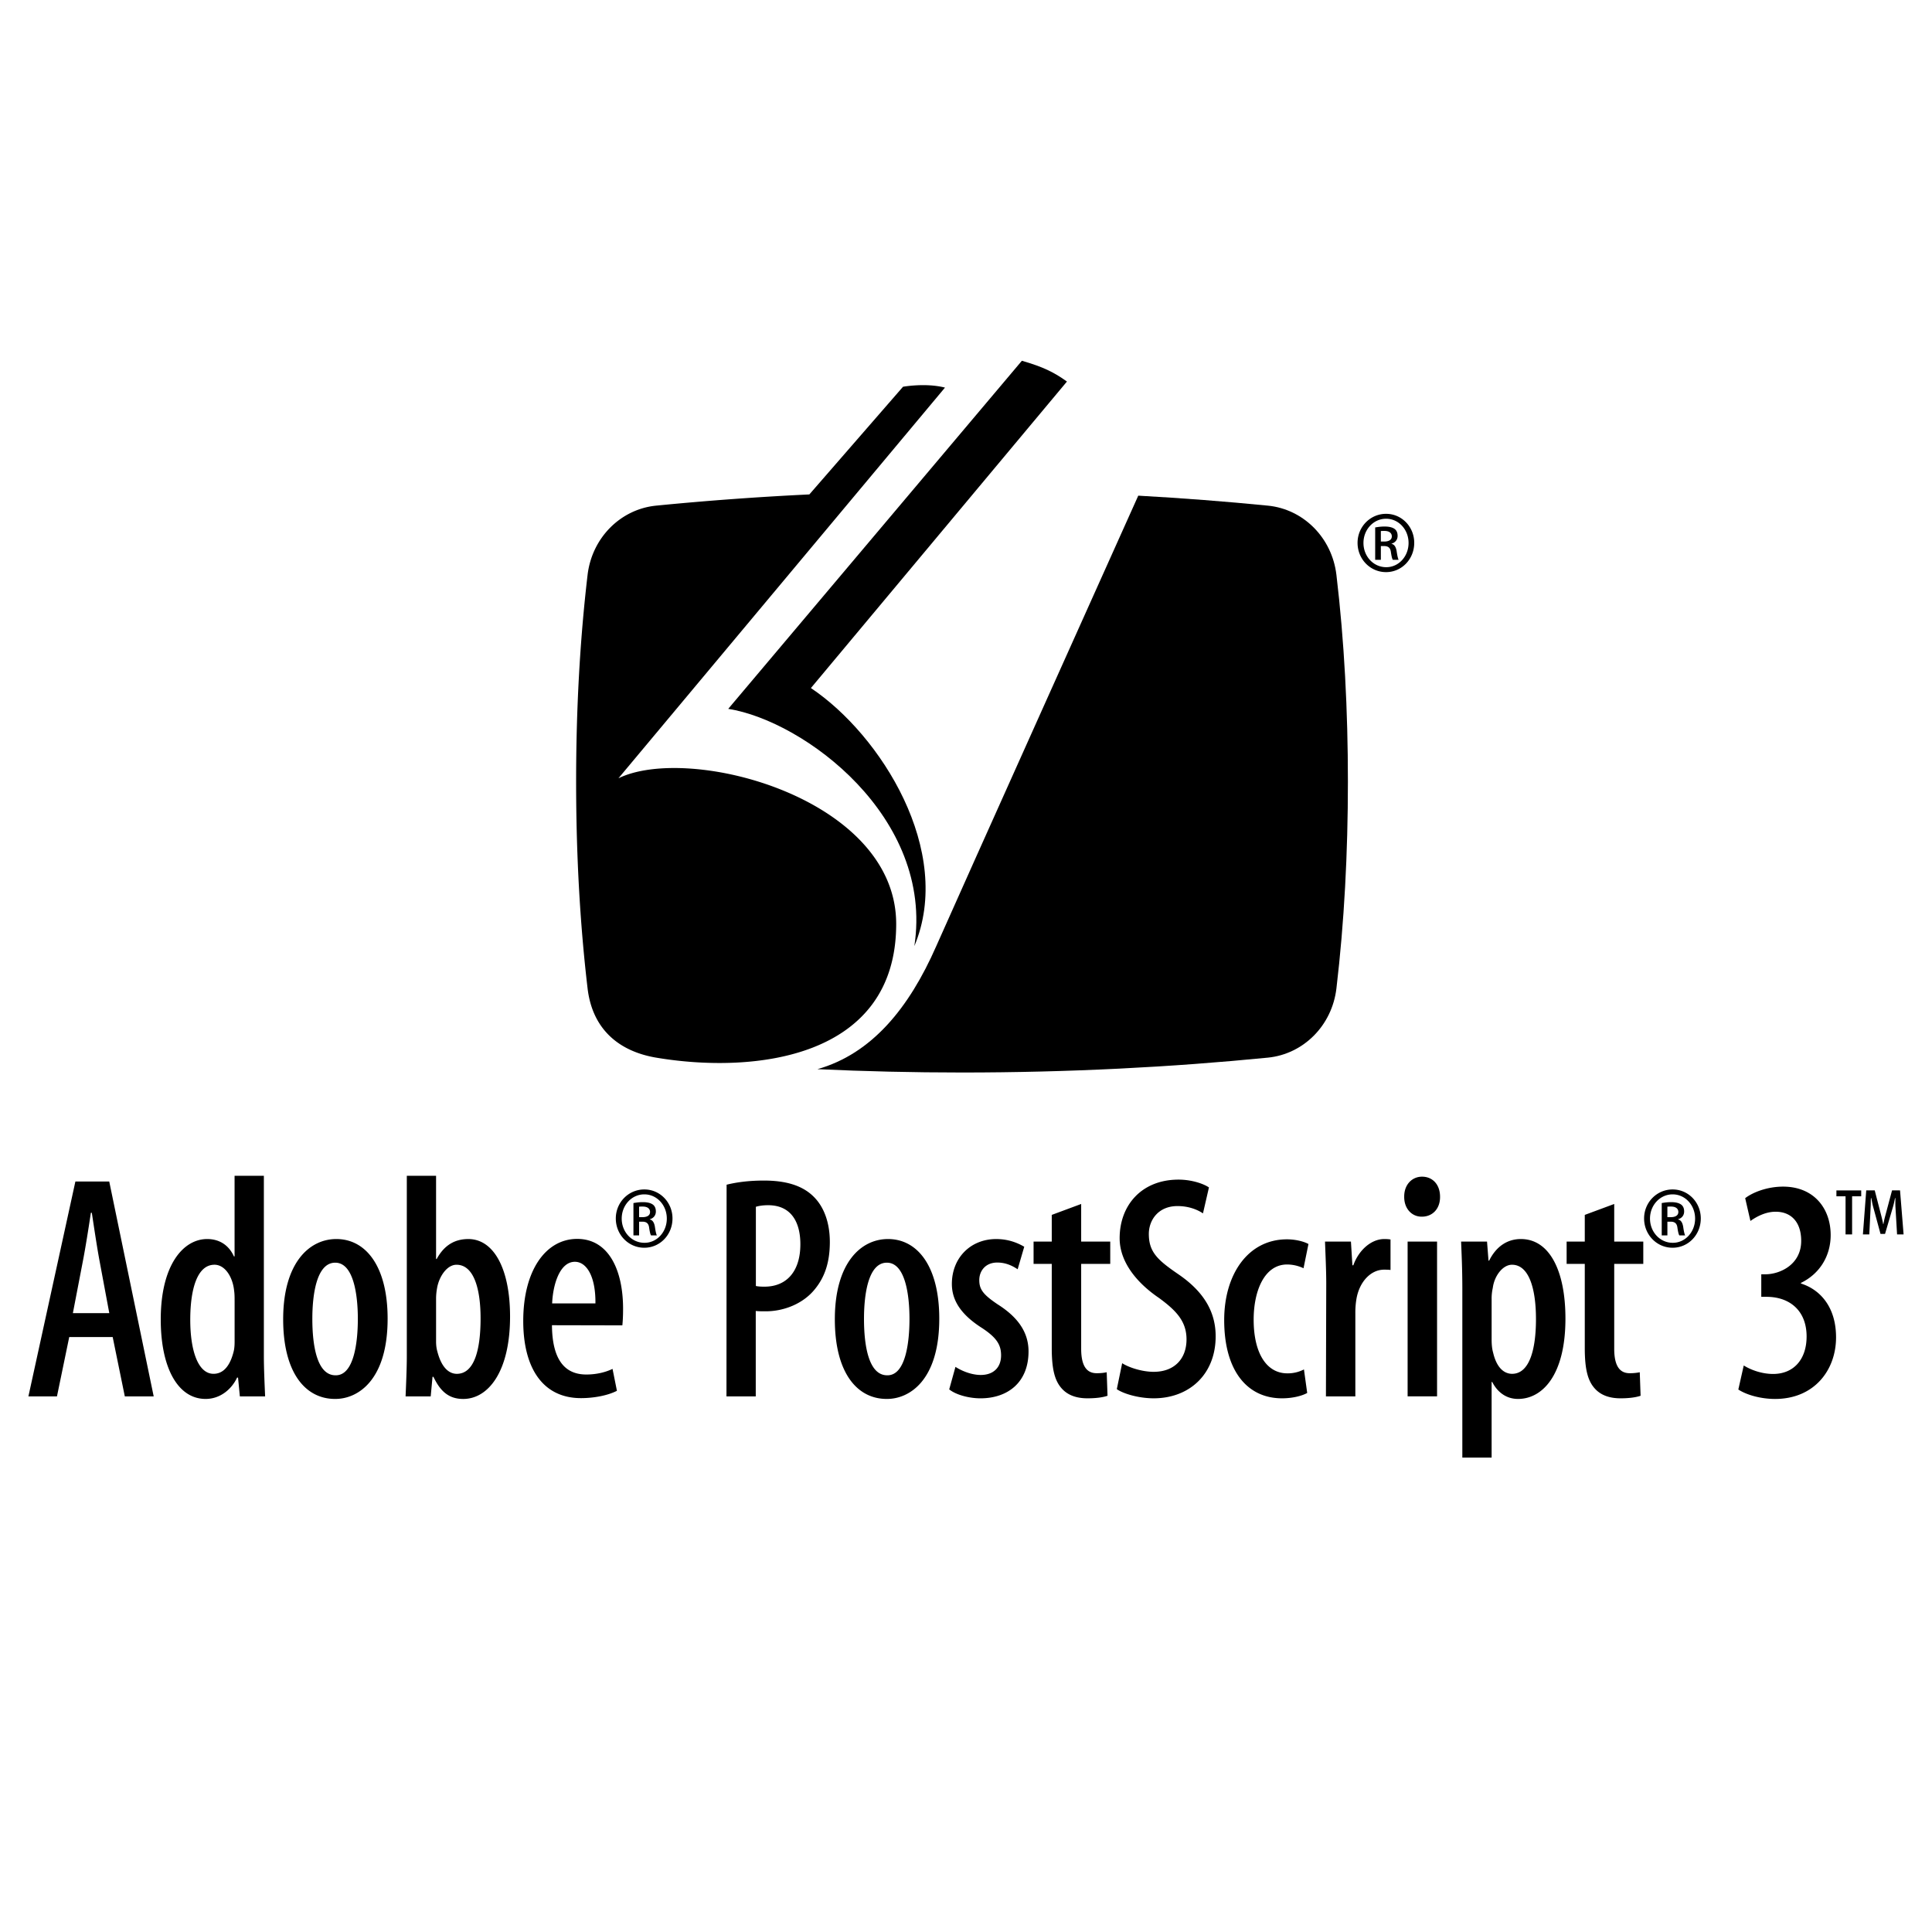
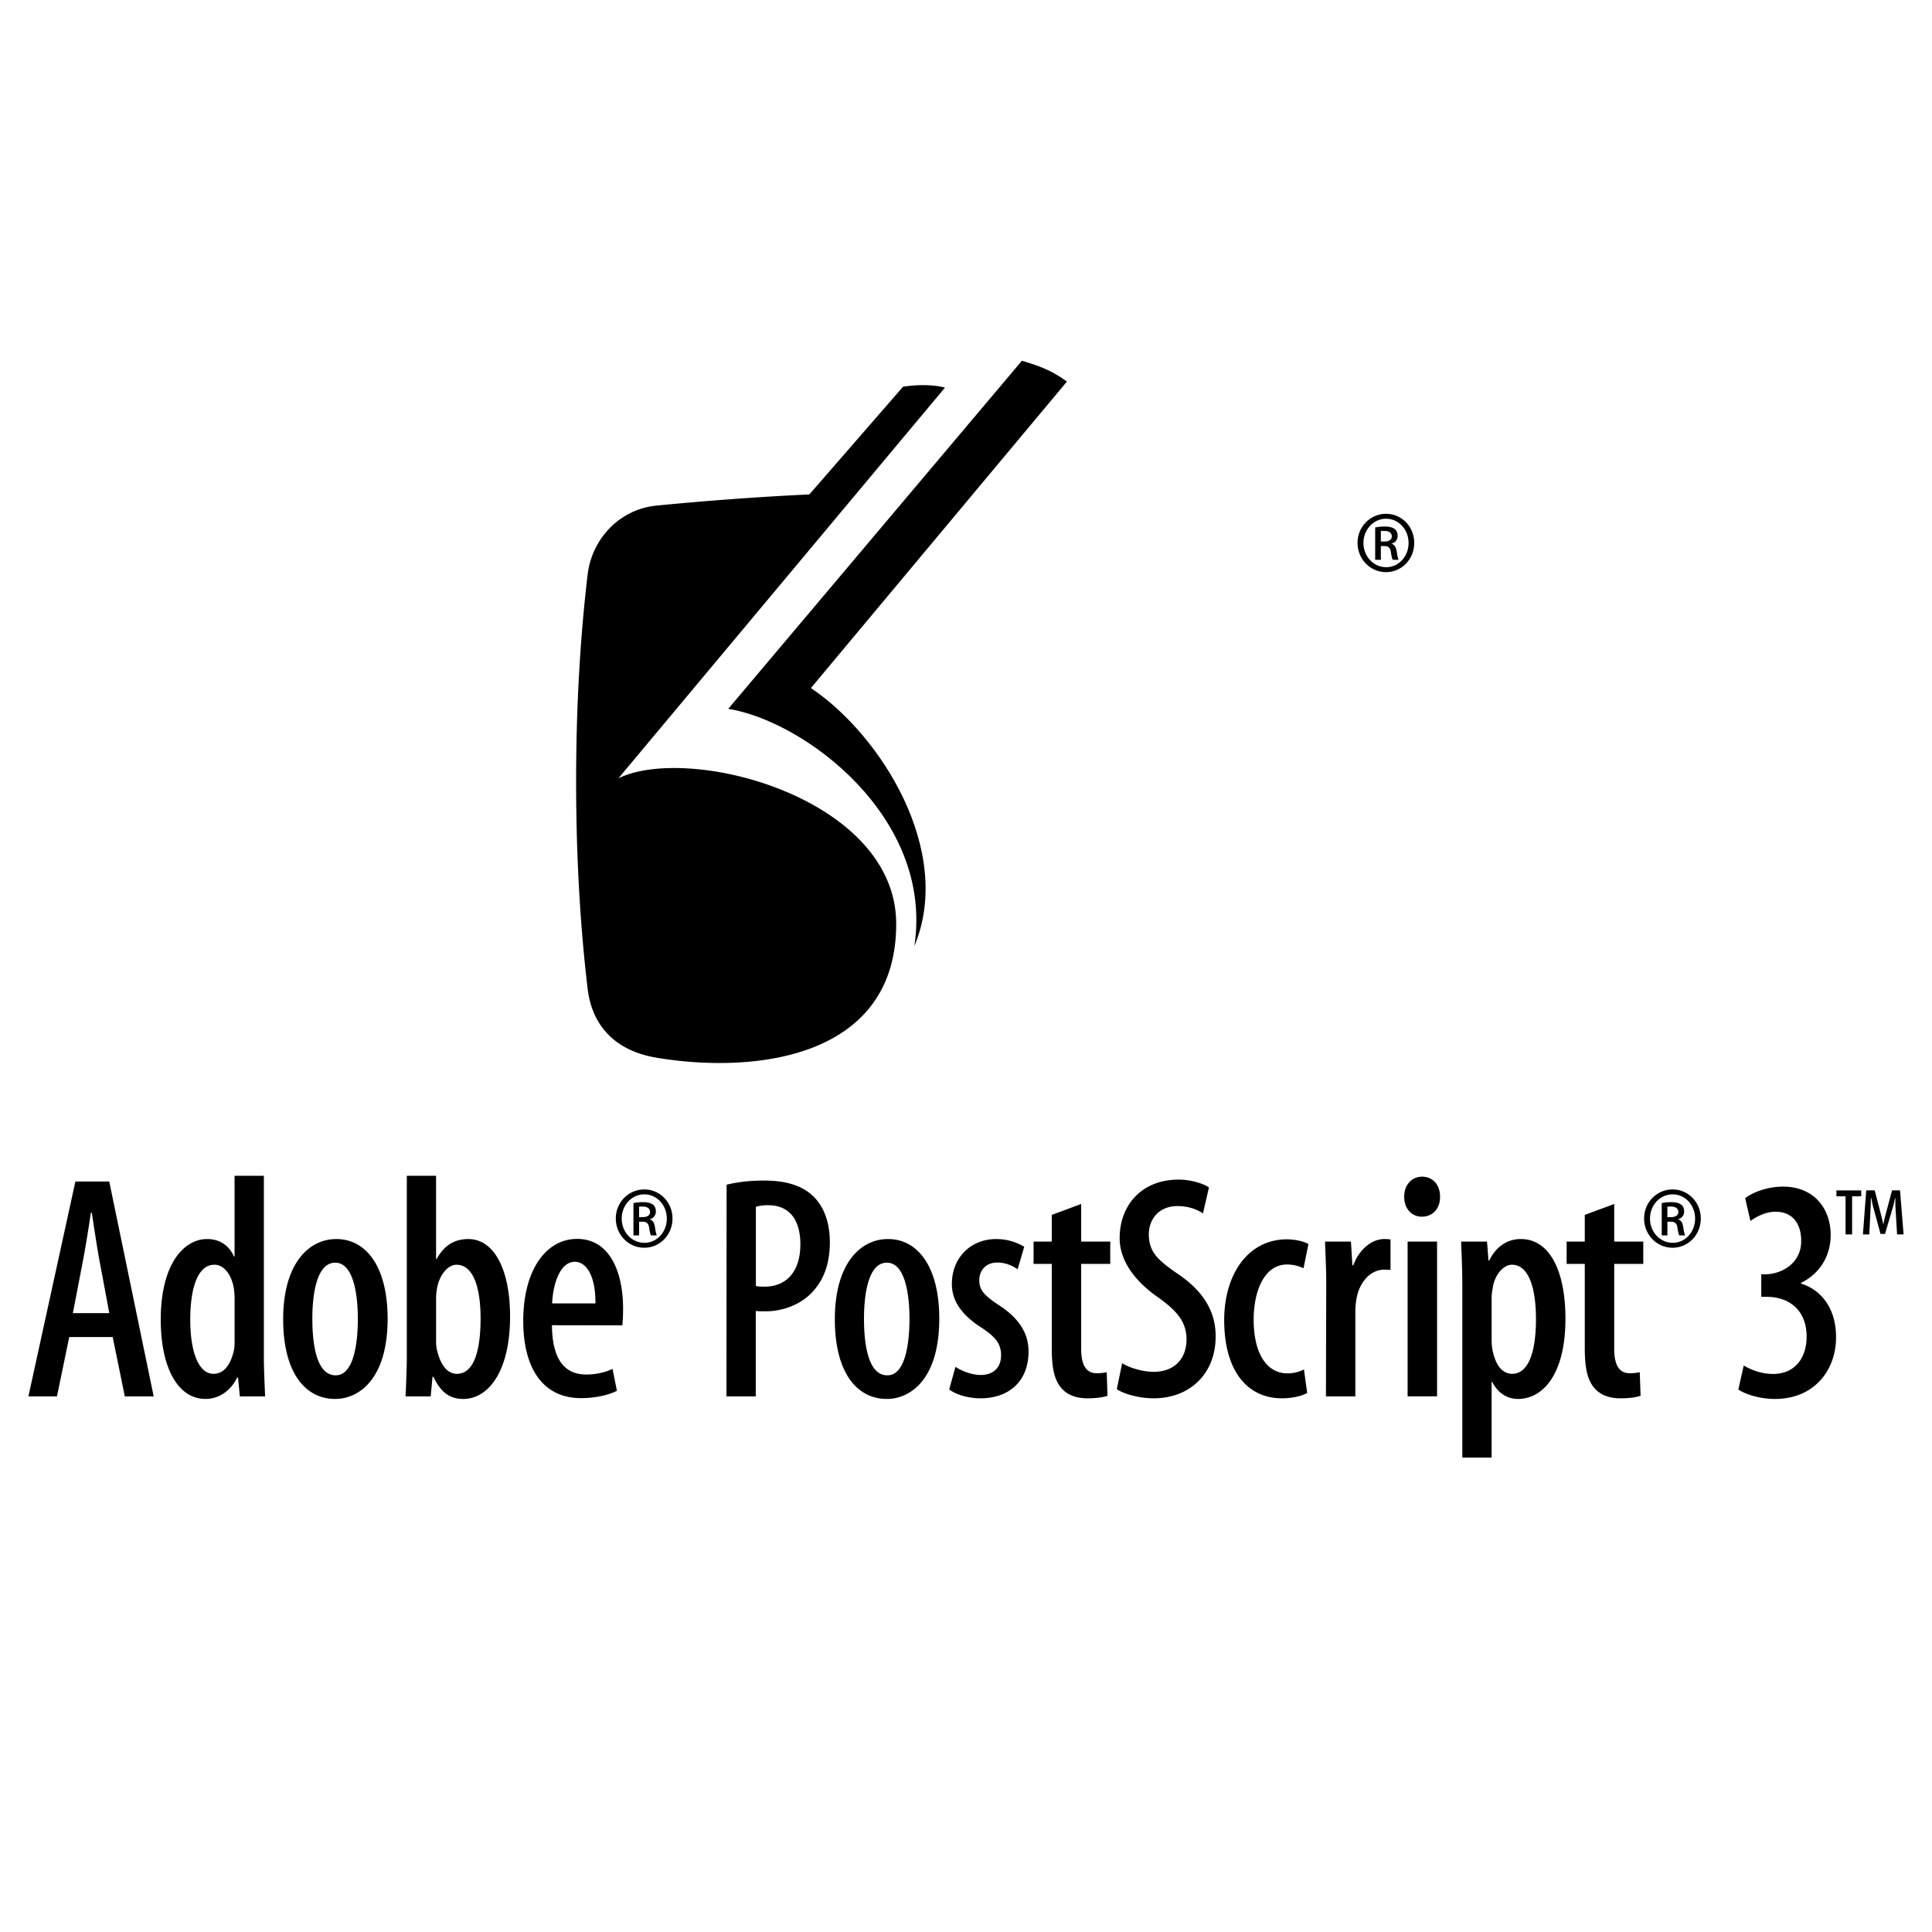
<svg xmlns="http://www.w3.org/2000/svg" width="2500" height="2500" viewBox="0 0 192.756 192.756">
  <g fill-rule="evenodd" clip-rule="evenodd">
-     <path fill="#fff" fill-opacity="0" d="M0 0h192.756v192.756H0V0z" />
    <path d="M101.953 35.993c2.092.605 3.176 1.124 4.496 2.074l-25.545 30.58c6.972 4.665 14.29 16.278 10.322 25.743 1.955-12.834-10.973-22.459-18.57-23.668l29.297-34.729z" />
-     <path d="M81.554 106.672c4.746.217 9.473.332 14.427.332 10.673 0 20.917-.533 30.523-1.484 3.527-.352 6.393-3.186 6.832-6.908.781-6.602 1.145-13.515 1.145-20.628 0-7.11-.363-14.027-1.145-20.625-.439-3.724-3.305-6.56-6.832-6.911-4.197-.414-8.516-.75-12.939-.996 0 0-18.314 40.761-20.161 44.958-2.72 6.194-6.446 10.727-11.85 12.262z" />
    <path d="M65.457 105.52c-3.554-.602-6.334-2.693-6.834-6.908-.777-6.602-1.143-13.515-1.143-20.628 0-7.11.366-14.027 1.143-20.625.442-3.724 3.308-6.56 6.834-6.911a304.915 304.915 0 0 1 15.292-1.119l9.345-10.743c-.059.013 2.208-.418 4.187.085l-32.58 38.981c7.051-3.458 27.712 1.931 27.712 14.531 0 13.467-14.219 14.979-23.956 13.337zM138.295 51.265c1.557 0 2.803 1.292 2.803 2.895 0 1.628-1.246 2.921-2.814 2.921-1.57 0-2.84-1.292-2.84-2.921 0-1.602 1.27-2.895 2.84-2.895h.011zm-.012.49c-1.246 0-2.25 1.074-2.25 2.416 0 1.345 1.004 2.417 2.262 2.417 1.244.012 2.238-1.072 2.238-2.417 0-1.342-.994-2.416-2.238-2.416h-.012zm-.515 4.096h-.566v-3.229c.266-.04.527-.09.943-.09.502 0 .816.103 1.018.257.176.143.277.362.277.674 0 .413-.266.685-.604.774v.026c.277.051.451.312.516.787.076.505.139.7.188.801h-.578c-.076-.101-.139-.399-.201-.826-.062-.386-.277-.544-.664-.544h-.328v1.37h-.001zm0-1.821h.338c.414 0 .756-.143.756-.518 0-.284-.203-.541-.729-.541-.164 0-.279 0-.365.012v1.047zM166.883 118.672c1.559 0 2.805 1.291 2.805 2.893 0 1.629-1.246 2.922-2.816 2.922s-2.84-1.293-2.84-2.922c0-1.602 1.27-2.893 2.84-2.893h.011zm-.012.49c-1.244 0-2.25 1.074-2.25 2.416 0 1.346 1.006 2.416 2.262 2.416 1.244.012 2.238-1.07 2.238-2.416 0-1.342-.994-2.416-2.238-2.416h-.012zm-.516 4.096h-.564v-3.23c.264-.039.527-.09.941-.09.504 0 .816.104 1.018.258.178.143.277.361.277.674 0 .412-.264.684-.604.773v.025c.277.051.451.312.518.787.074.506.137.701.186.803h-.578c-.076-.102-.139-.4-.201-.826-.061-.387-.277-.545-.664-.545h-.328v1.371h-.001zm0-1.822h.338c.416 0 .756-.143.756-.518 0-.283-.201-.539-.729-.539-.162 0-.277 0-.365.012v1.045zM64.29 118.672c1.558 0 2.804 1.291 2.804 2.893 0 1.629-1.246 2.922-2.815 2.922-1.57 0-2.84-1.293-2.84-2.922 0-1.602 1.27-2.893 2.84-2.893h.011zm-.012.49c-1.245 0-2.25 1.074-2.25 2.416 0 1.346 1.005 2.416 2.261 2.416 1.245.012 2.239-1.07 2.239-2.416 0-1.342-.994-2.416-2.239-2.416h-.011zm-.515 4.096h-.565v-3.23c.264-.039.527-.09.941-.09.503 0 .816.104 1.019.258.176.143.277.361.277.674 0 .412-.266.684-.604.773v.025c.277.051.452.312.517.787.076.506.137.701.187.803h-.579c-.076-.102-.139-.4-.2-.826-.062-.387-.277-.545-.664-.545h-.329v1.371zm0-1.822h.338c.415 0 .755-.143.755-.518 0-.283-.202-.539-.729-.539-.163 0-.278 0-.365.012v1.045h.001zM6.907 133.398l-1.224 5.92H2.834l4.687-21.438h3.378l4.435 21.438h-2.881l-1.21-5.92H6.907zm3.997-2.386l-.957-5.129c-.272-1.447-.55-3.342-.786-4.883h-.094c-.235 1.557-.542 3.516-.813 4.898l-.983 5.113h3.633v.001zM26.326 117.309v18.021c0 1.176.079 2.912.125 3.988h-2.52l-.182-1.875h-.096c-.507 1.096-1.624 2.129-3.14 2.129-2.763 0-4.475-3.102-4.475-7.928 0-5.441 2.251-8.025 4.629-8.025 1.189 0 2.15.576 2.674 1.736h.063v-8.047h2.922v.001zm-2.92 12.453c0-.305 0-.656-.046-.977-.137-1.385-.914-2.602-1.958-2.602-1.79 0-2.42 2.6-2.42 5.486 0 3.156.805 5.396 2.321 5.396.665 0 1.534-.359 2-2.193.075-.275.104-.627.104-1.008v-4.102h-.001zM33.428 139.572c-2.992 0-5.176-2.656-5.176-7.947 0-5.6 2.584-8.006 5.306-8.006 2.961 0 5.115 2.746 5.115 7.947 0 6.131-2.958 8.006-5.214 8.006h-.031zm.079-2.359c1.802 0 2.195-3.271 2.195-5.633 0-2.289-.393-5.602-2.256-5.602-1.903 0-2.284 3.312-2.284 5.602 0 2.584.435 5.633 2.313 5.633h.032zM40.587 117.309h2.92v8.299h.062c.764-1.398 1.825-1.988 3.157-1.988 2.539 0 4.163 2.971 4.163 7.727 0 5.525-2.191 8.227-4.673 8.227-1.479 0-2.308-.811-2.971-2.209h-.092l-.182 1.955h-2.506c.044-1.045.123-2.812.123-3.988v-18.023h-.001zm2.92 16.533c0 .363.045.711.12.965.479 1.885 1.349 2.26 1.951 2.26 1.729 0 2.37-2.359 2.37-5.531 0-2.955-.673-5.352-2.404-5.352-.948 0-1.732 1.168-1.934 2.311a5.962 5.962 0 0 0-.103 1.023v4.324zM55.069 132.217c.029 3.959 1.685 4.918 3.428 4.918 1.075 0 1.979-.252 2.616-.561l.438 2.186c-.898.465-2.282.732-3.588.732-3.763 0-5.759-2.941-5.759-7.699 0-5.07 2.26-8.188 5.384-8.188 3.126 0 4.576 3.086 4.576 6.969 0 .773-.031 1.25-.072 1.658l-7.023-.015zm4.337-2.174c.032-2.721-.896-4.154-2.049-4.154-1.49 0-2.188 2.221-2.27 4.154h4.319zM72.493 118.199c1.021-.256 2.276-.414 3.716-.414 2.08 0 3.793.438 4.962 1.6 1.082 1.059 1.622 2.682 1.622 4.529 0 2.09-.541 3.512-1.433 4.633-1.195 1.541-3.177 2.283-4.967 2.283-.38 0-.678 0-.991-.033v8.521H72.48l.013-21.119zm2.921 10.106c.252.051.503.066.856.066 2.234 0 3.583-1.549 3.583-4.234 0-2.092-.832-3.893-3.224-3.893-.493 0-.916.064-1.215.158v7.903zM88.466 139.572c-2.992 0-5.174-2.656-5.174-7.947 0-5.6 2.583-8.006 5.304-8.006 2.963 0 5.115 2.746 5.115 7.947 0 6.131-2.957 8.006-5.214 8.006h-.031zm.079-2.359c1.804 0 2.194-3.271 2.194-5.633 0-2.289-.39-5.602-2.256-5.602-1.904 0-2.282 3.312-2.282 5.602 0 2.584.435 5.633 2.312 5.633h.032zM95.327 136.371c.551.363 1.542.809 2.526.809 1.246 0 2.025-.729 2.025-1.957 0-1.041-.432-1.75-1.867-2.705-2.126-1.342-3.043-2.77-3.043-4.418 0-2.6 1.862-4.48 4.424-4.48 1.197 0 2.115.371 2.797.768l-.658 2.248c-.572-.385-1.23-.672-2.033-.672-1.195 0-1.795.854-1.795 1.748 0 .918.373 1.441 1.832 2.422 1.896 1.199 3.082 2.678 3.082 4.695 0 3.123-2.107 4.682-4.795 4.682-1.146 0-2.457-.352-3.118-.893l.623-2.247zM107.869 120.121v3.752h2.9v2.225h-2.9v8.469c0 1.939.709 2.439 1.551 2.439.385 0 .693-.033.996-.096l.082 2.346c-.467.16-1.127.254-2.004.254-1.018 0-1.916-.271-2.537-.951-.68-.738-1.023-1.822-1.023-4.057v-8.404h-1.814v-2.225h1.814v-2.662l2.935-1.09zM111.959 136.008c.75.475 2.066.859 3.141.859 2.092 0 3.279-1.322 3.279-3.238 0-1.83-1.066-2.896-2.742-4.129-2.045-1.385-3.93-3.467-3.93-5.961 0-3.309 2.211-5.848 5.877-5.848 1.322 0 2.502.416 3.033.779l-.596 2.59c-.555-.379-1.434-.73-2.541-.73-1.939 0-2.861 1.422-2.861 2.783 0 1.844.928 2.637 2.998 4.055 2.598 1.791 3.67 3.826 3.67 6.158 0 3.783-2.623 6.184-6.184 6.184-1.514 0-3.051-.467-3.678-.914l.534-2.588zM130.42 138.975c-.49.279-1.424.535-2.514.535-3.453 0-5.768-2.721-5.768-7.809 0-4.551 2.369-8.053 6.266-8.053.855 0 1.719.223 2.141.469l-.492 2.416a3.875 3.875 0 0 0-1.637-.375c-2.244 0-3.338 2.588-3.338 5.506 0 3.334 1.281 5.355 3.359 5.355a3.5 3.5 0 0 0 1.658-.391l.325 2.347zM132.32 128.082c0-1.381-.08-2.959-.123-4.209h2.586l.146 2.365h.092c.545-1.529 1.799-2.619 3.088-2.619.281 0 .445.016.623.045v3.041c-.209-.029-.4-.029-.652-.029-1.285 0-2.43 1.16-2.74 2.875a8.167 8.167 0 0 0-.117 1.451v8.316h-2.934l.031-11.236zM140.438 123.873h2.938v15.443h-2.938v-15.443zm1.394-2.486c-.973 0-1.746-.799-1.734-1.988-.012-1.217.789-2.002 1.779-2.002 1.053 0 1.797.785 1.797 2.002.014 1.189-.744 1.988-1.811 1.988h-.031zM145.898 128.715c0-2.199-.078-3.631-.123-4.842h2.586l.148 1.904h.062c.756-1.523 1.918-2.158 3.168-2.158 2.84 0 4.445 3.131 4.445 7.941 0 5.658-2.314 8.012-4.727 8.012-1.346 0-2.16-.867-2.576-1.691h-.062v7.545h-2.922v-16.711h.001zm2.922 4.943c0 .473.043.93.146 1.283.414 1.779 1.305 2.125 1.893 2.125 1.791 0 2.385-2.576 2.385-5.455 0-3.119-.729-5.428-2.391-5.428-.93 0-1.764 1.125-1.916 2.305a4.85 4.85 0 0 0-.117 1.15v4.02zM161.051 120.121v3.752h2.9v2.225h-2.9v8.469c0 1.939.709 2.439 1.549 2.439.385 0 .693-.033 1-.096l.082 2.346c-.473.16-1.129.254-2.006.254-1.018 0-1.916-.271-2.539-.951-.68-.738-1.023-1.822-1.023-4.057v-8.404h-1.811v-2.225h1.811v-2.662l2.937-1.09zM173.973 136.234c.682.426 1.775.846 2.93.846 2.051 0 3.342-1.451 3.342-3.74 0-2.574-1.68-3.941-3.967-3.955h-.555v-2.248h.438c1.447-.016 3.545-.973 3.545-3.334 0-1.891-1.018-2.908-2.545-2.908-.967 0-1.848.443-2.521.92l-.523-2.273c.768-.592 2.215-1.152 3.781-1.152 3.074 0 4.748 2.176 4.748 4.834 0 2.066-1.078 3.857-2.965 4.77v.064c1.846.576 3.502 2.266 3.502 5.371 0 3.289-2.193 6.145-6.084 6.145-1.414 0-2.834-.396-3.666-.941l.54-2.399zM185.693 118.766v.588h-.908v3.805h-.654v-3.805h-.912v-.588h2.474zm3.578 4.392l-.164-2.775c-.016-.332.006-.572-.01-.861h-.027c-.064.301-.123.613-.215.916l-.785 2.67h-.451l-.748-2.756c-.084-.305-.111-.551-.18-.83h-.027c-.021.285-.01.496-.025.809l-.139 2.828h-.637l.332-4.393h.848l.664 2.572c.072.287.127.518.178.791h.021c.061-.295.096-.506.18-.801l.684-2.562h.797l.355 4.393h-.651v-.001z" />
  </g>
</svg>